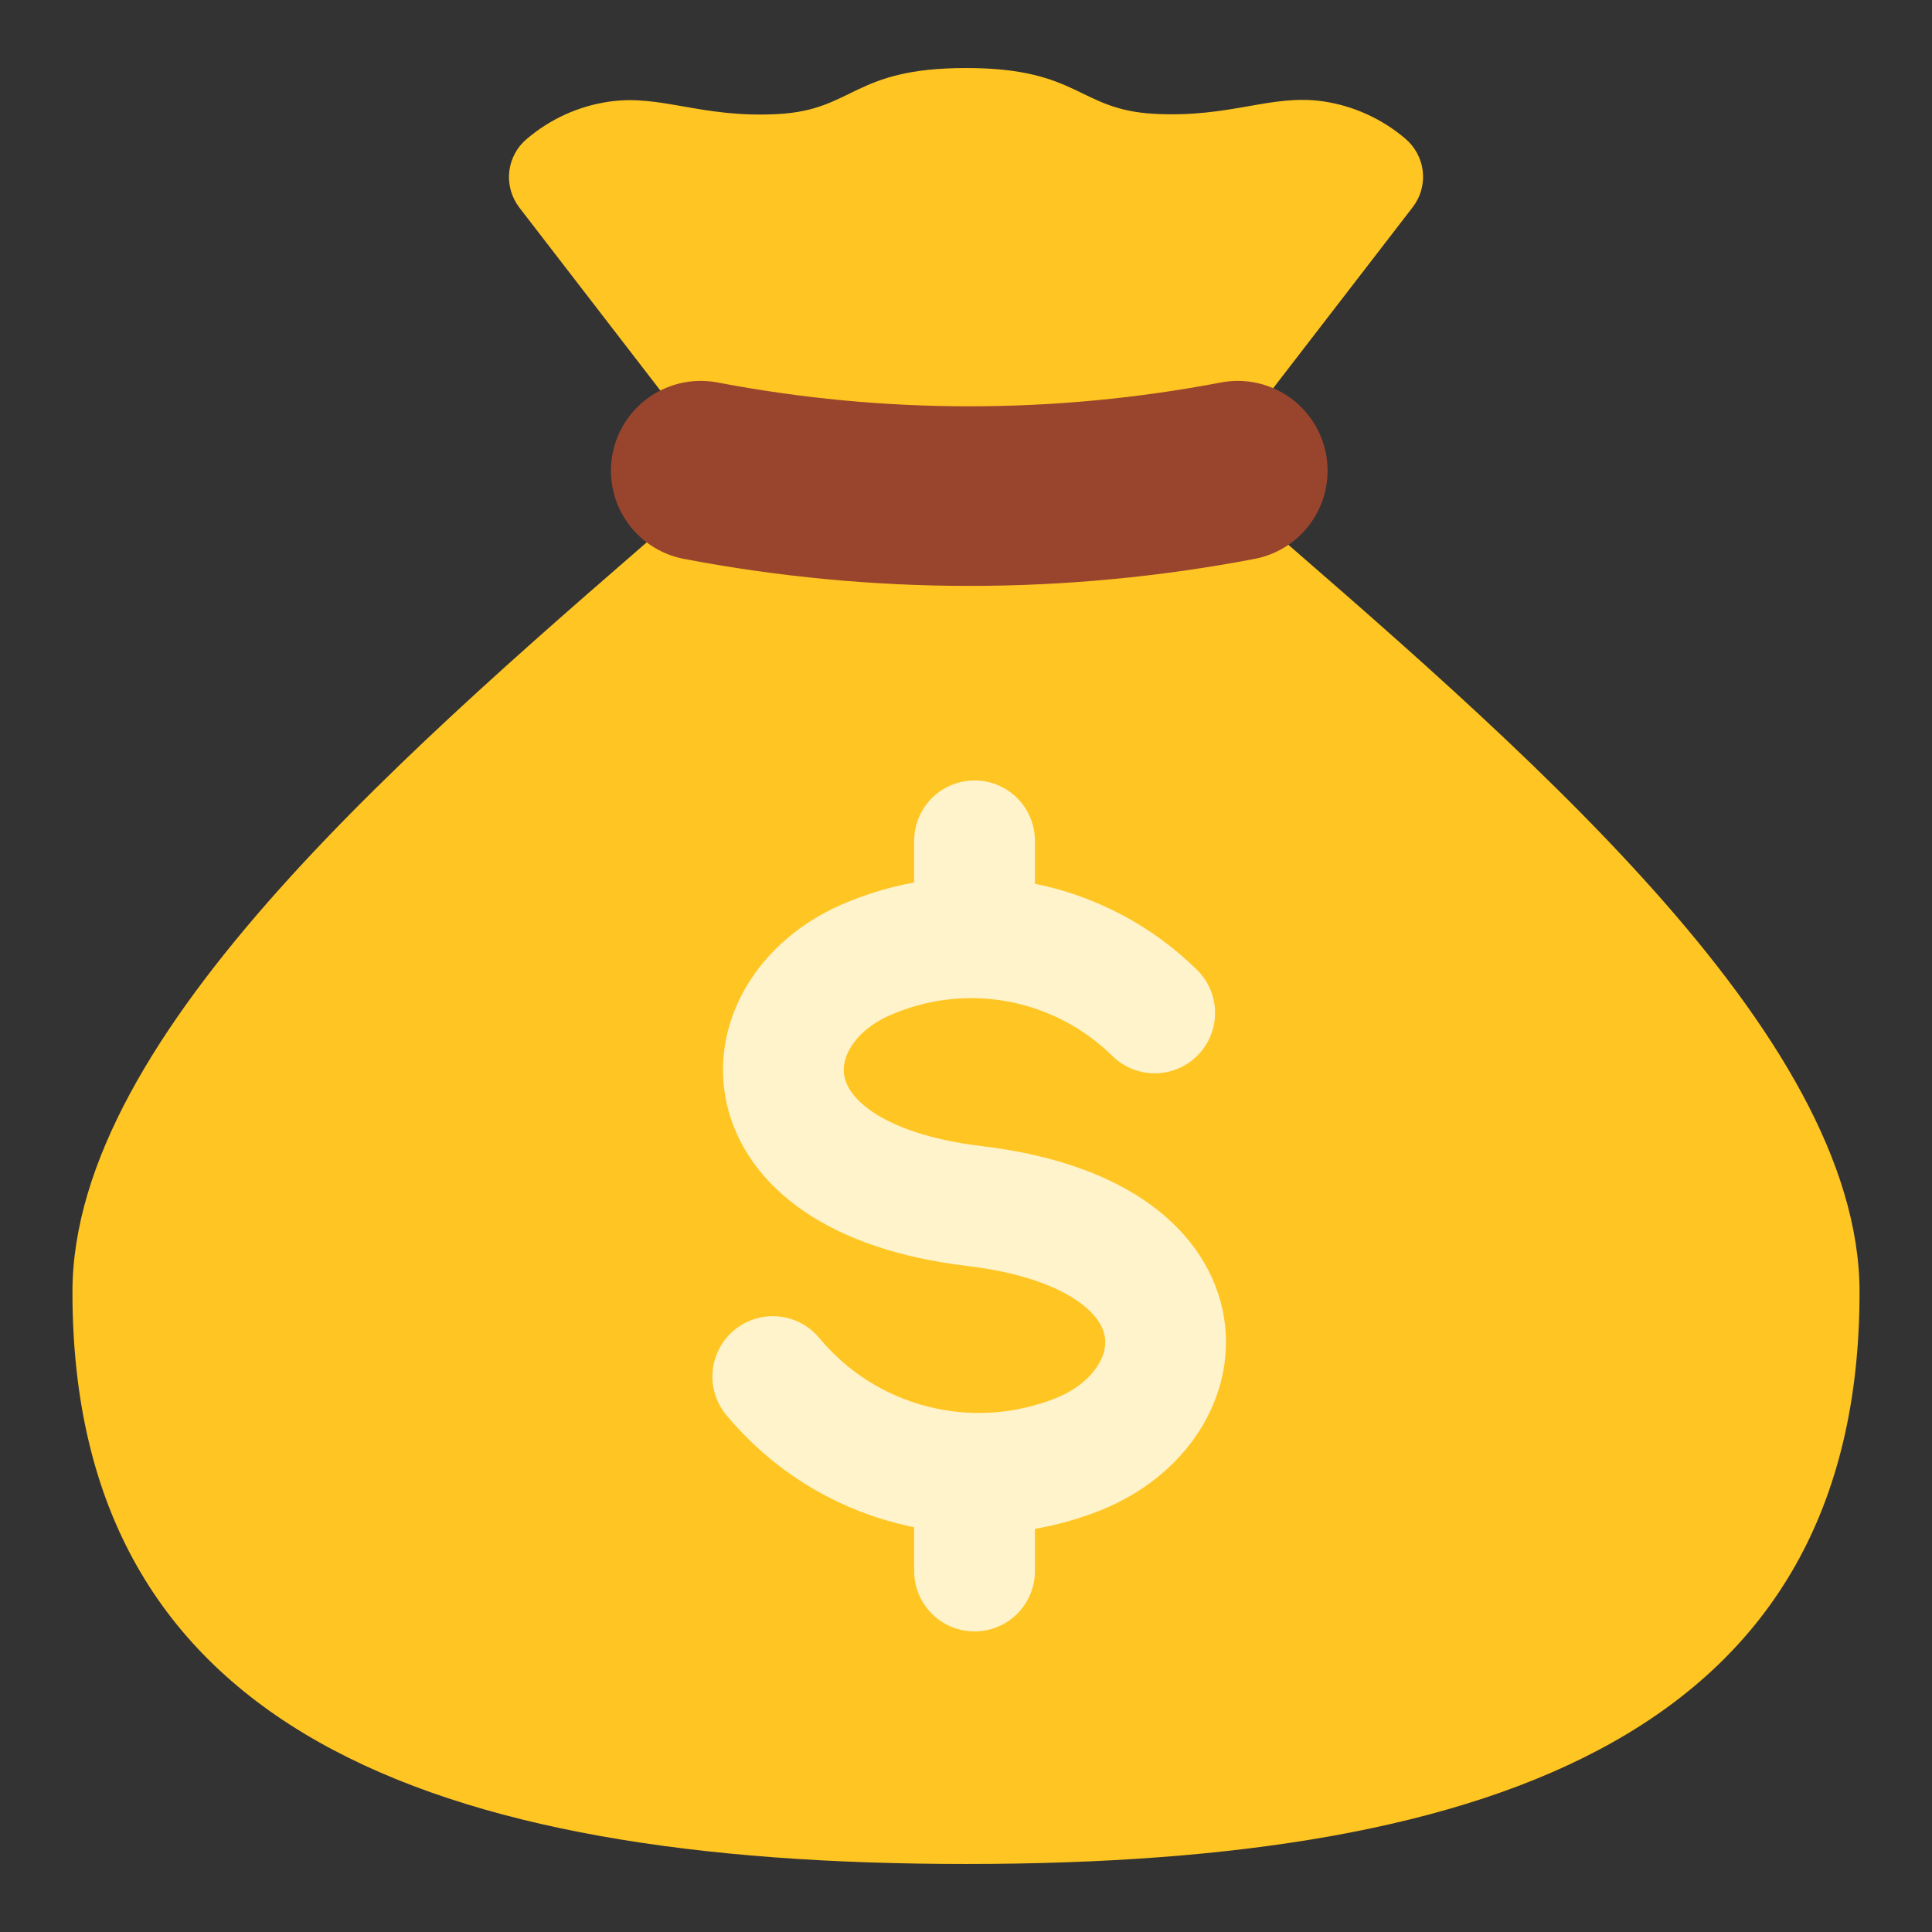
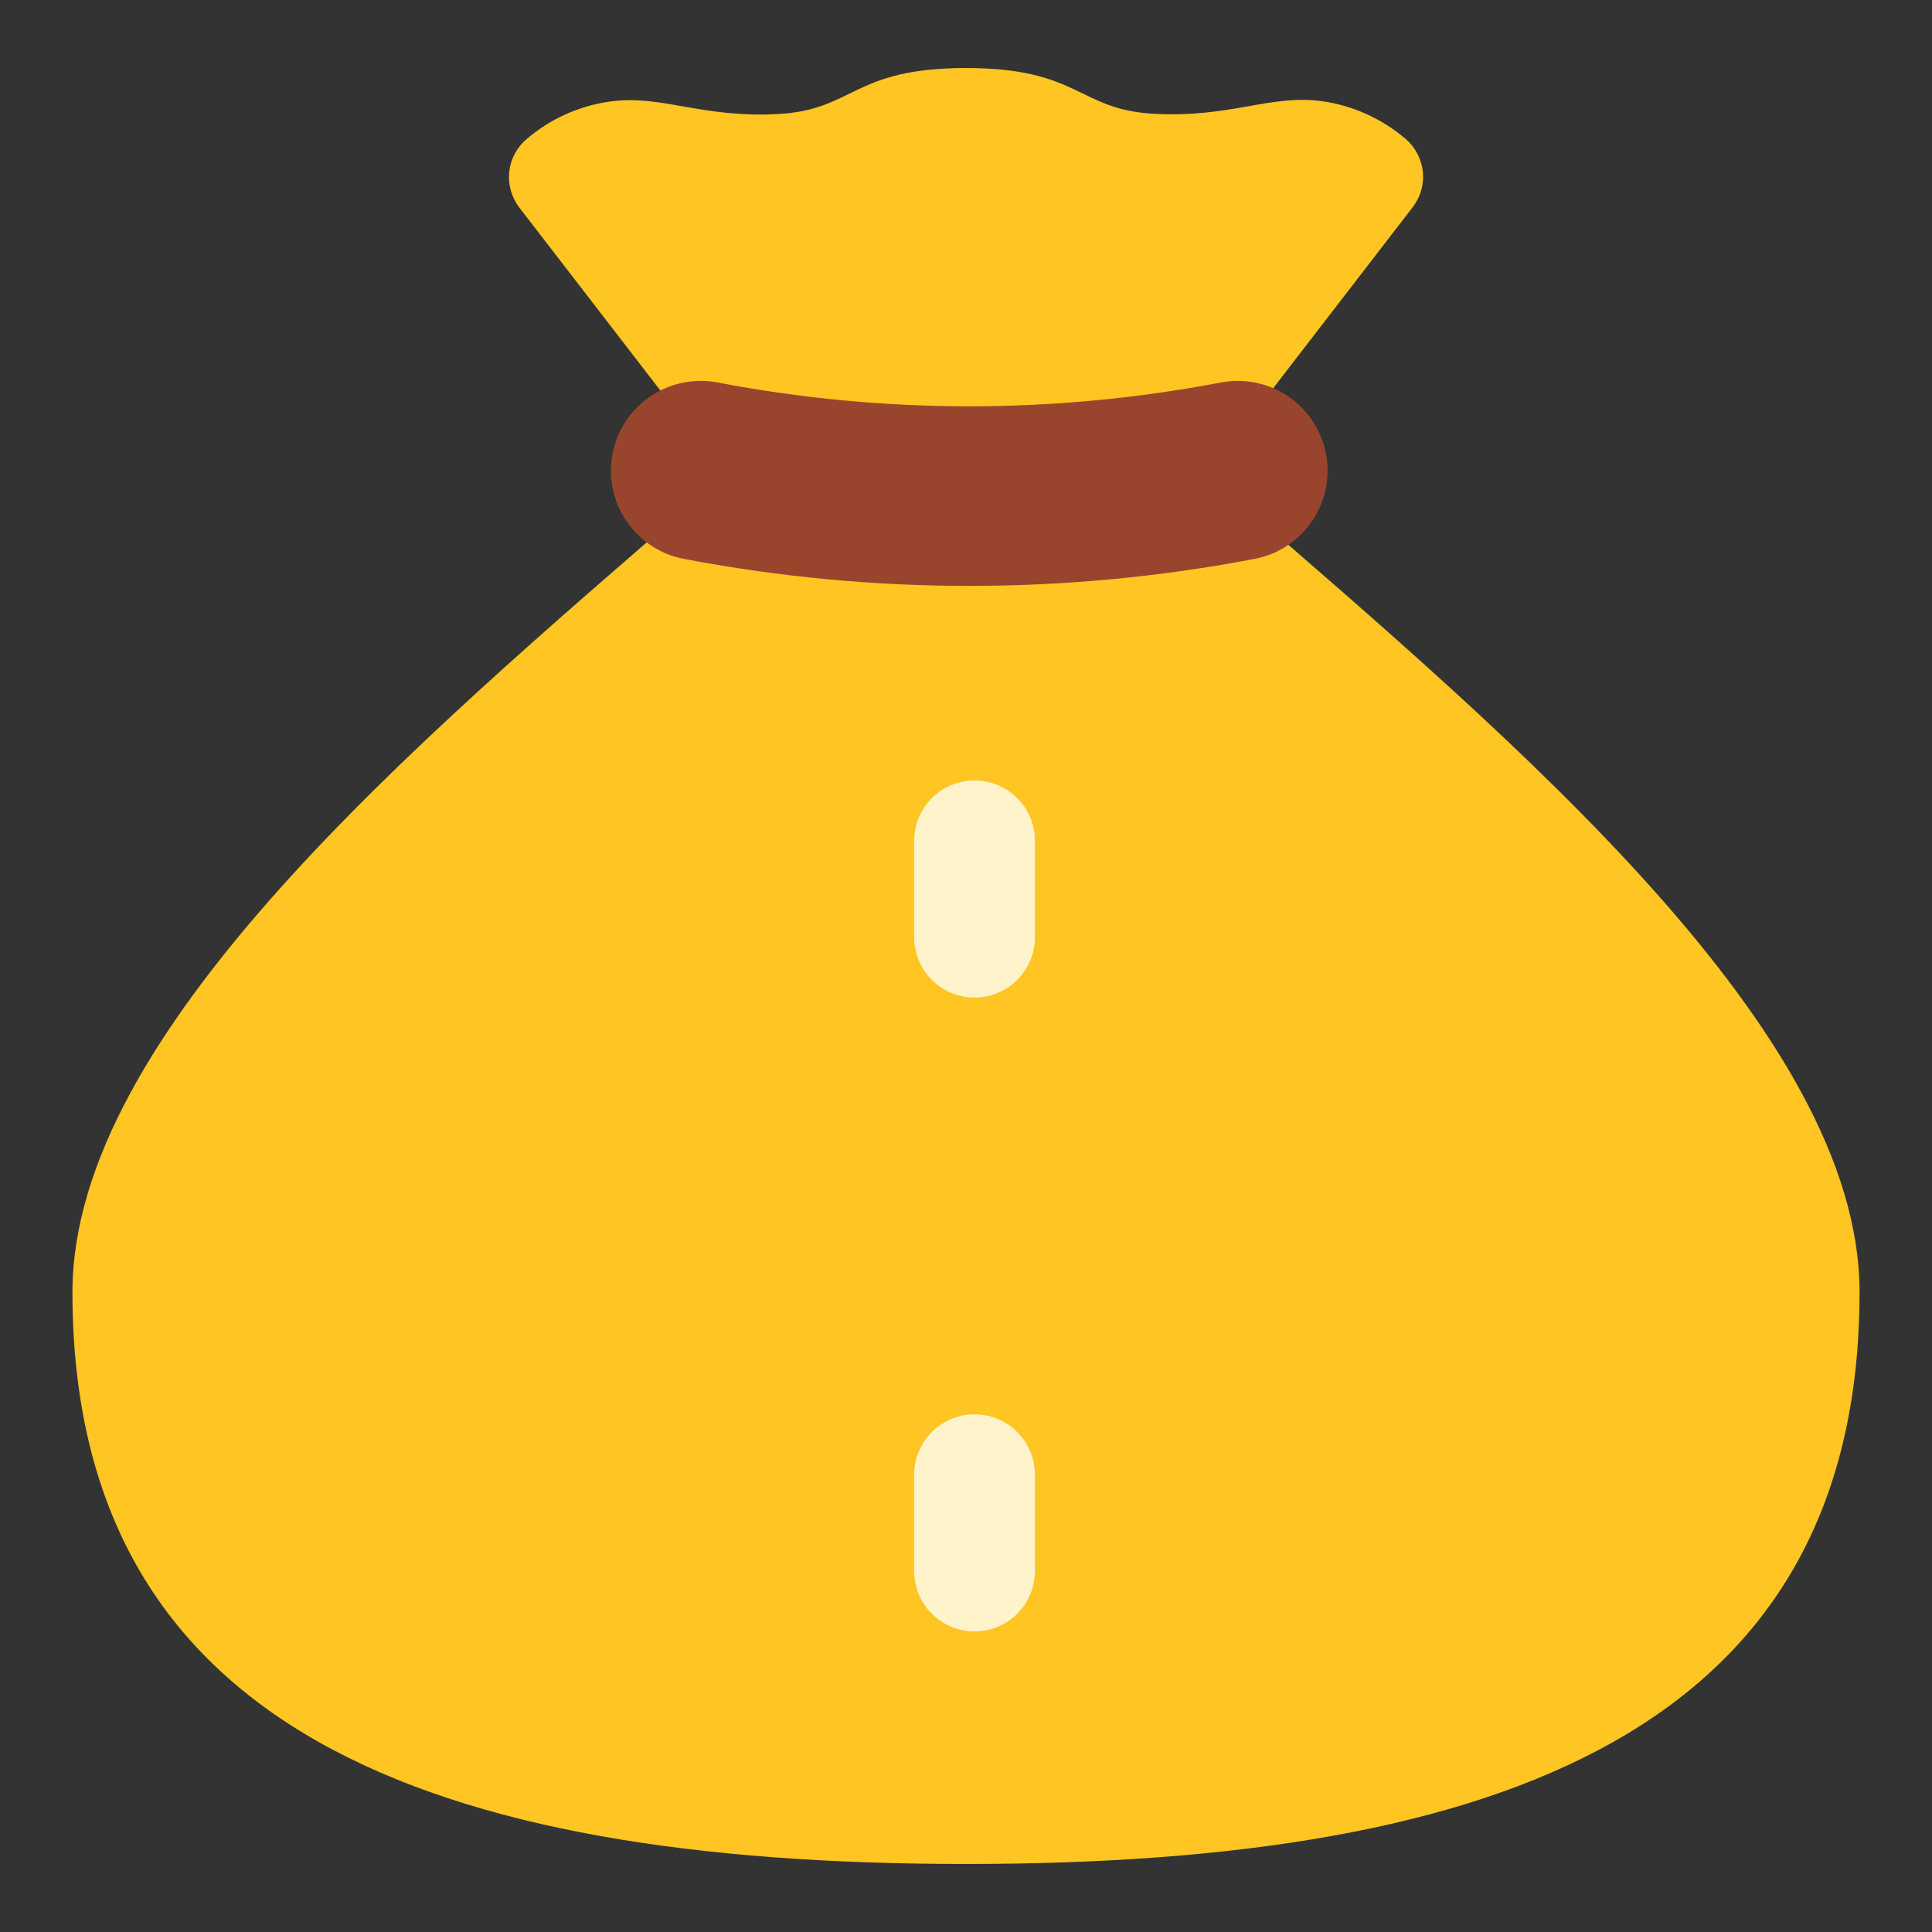
<svg xmlns="http://www.w3.org/2000/svg" width="24" height="24" viewBox="0 0 24 24" fill="none">
  <rect x="0" y="0" width="24" height="24" fill="#333333" stroke="none" />
  <g clip-path="url(#clip0_1144_6018)">
    <path d="M12 0.845C13.415 0.845 13.388 1.363 14.34 1.414C15.292 1.465 15.792 1.165 16.436 1.259C16.812 1.314 17.166 1.475 17.456 1.721C17.578 1.824 17.657 1.97 17.674 2.129C17.692 2.288 17.647 2.447 17.549 2.574L15.329 5.454C15.235 5.566 15.188 5.71 15.2 5.856C15.211 6.002 15.279 6.138 15.389 6.234C18.84 9.227 23.1 12.823 23.1 16.052C23.1 21.477 18.647 23.155 12 23.155C5.353 23.155 0.9 21.48 0.9 16.052C0.9 12.823 5.16 9.227 8.611 6.238C8.722 6.141 8.79 6.006 8.801 5.86C8.812 5.714 8.766 5.569 8.671 5.458L6.451 2.578C6.354 2.451 6.309 2.291 6.326 2.132C6.344 1.973 6.422 1.827 6.545 1.725C6.835 1.478 7.188 1.318 7.565 1.263C8.209 1.168 8.705 1.468 9.661 1.417C10.616 1.366 10.585 0.845 12 0.845Z" fill="#FFC522" />
    <path d="M15.376 5.847C13.172 6.268 10.909 6.268 8.705 5.847" stroke="#99452E" stroke-width="2.231" stroke-linecap="round" stroke-linejoin="round" />
-     <path d="M9.6 17.1C10.049 17.641 10.657 18.026 11.338 18.199C12.019 18.373 12.738 18.326 13.391 18.066C14.937 17.449 15.107 15.342 12.106 14.982C9.104 14.622 9.274 12.514 10.82 11.897C11.41 11.653 12.059 11.587 12.685 11.709C13.312 11.831 13.889 12.135 14.344 12.583" stroke="#FFF3CC" stroke-width="1.5" stroke-linecap="round" stroke-linejoin="round" />
    <path d="M12.106 10.445V11.642" stroke="#FFF3CC" stroke-width="1.5" stroke-linecap="round" stroke-linejoin="round" />
    <path d="M12.106 19.516V18.319" stroke="#FFF3CC" stroke-width="1.5" stroke-linecap="round" stroke-linejoin="round" />
  </g>
  <defs>
    <clipPath id="clip0_1144_6018">
      <rect width="24" height="24" fill="white" />
    </clipPath>
  </defs>
</svg>